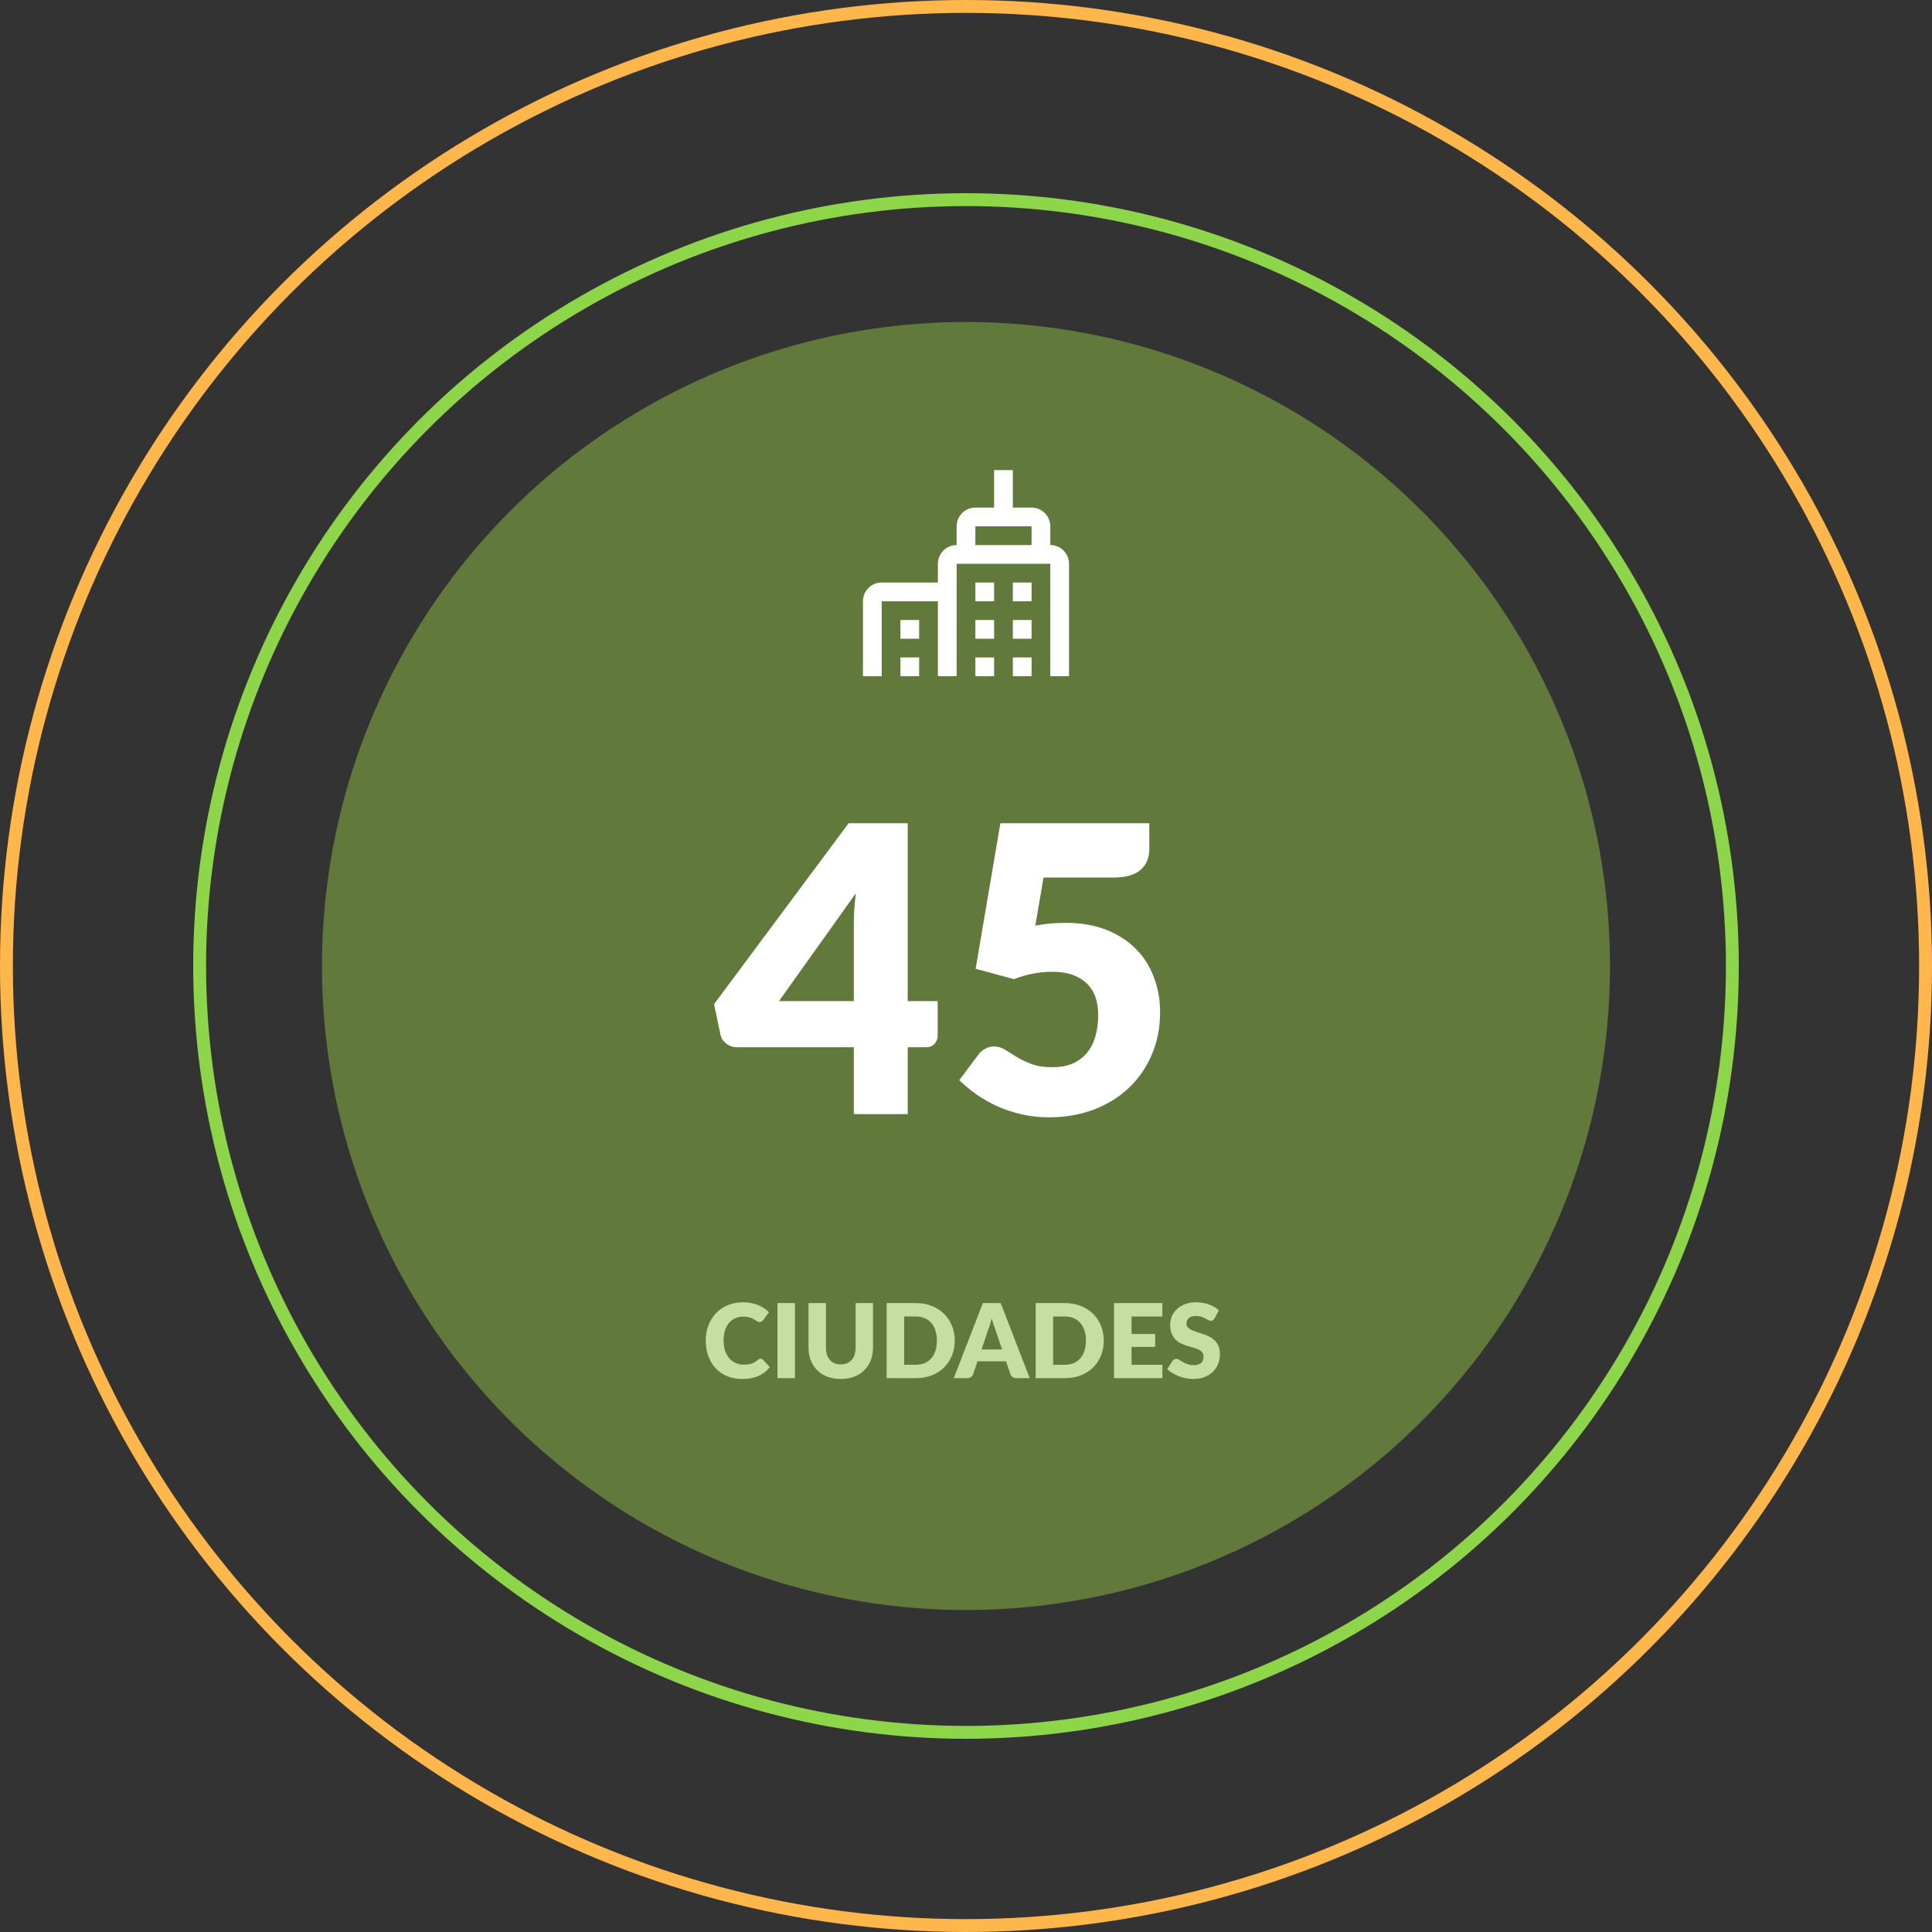
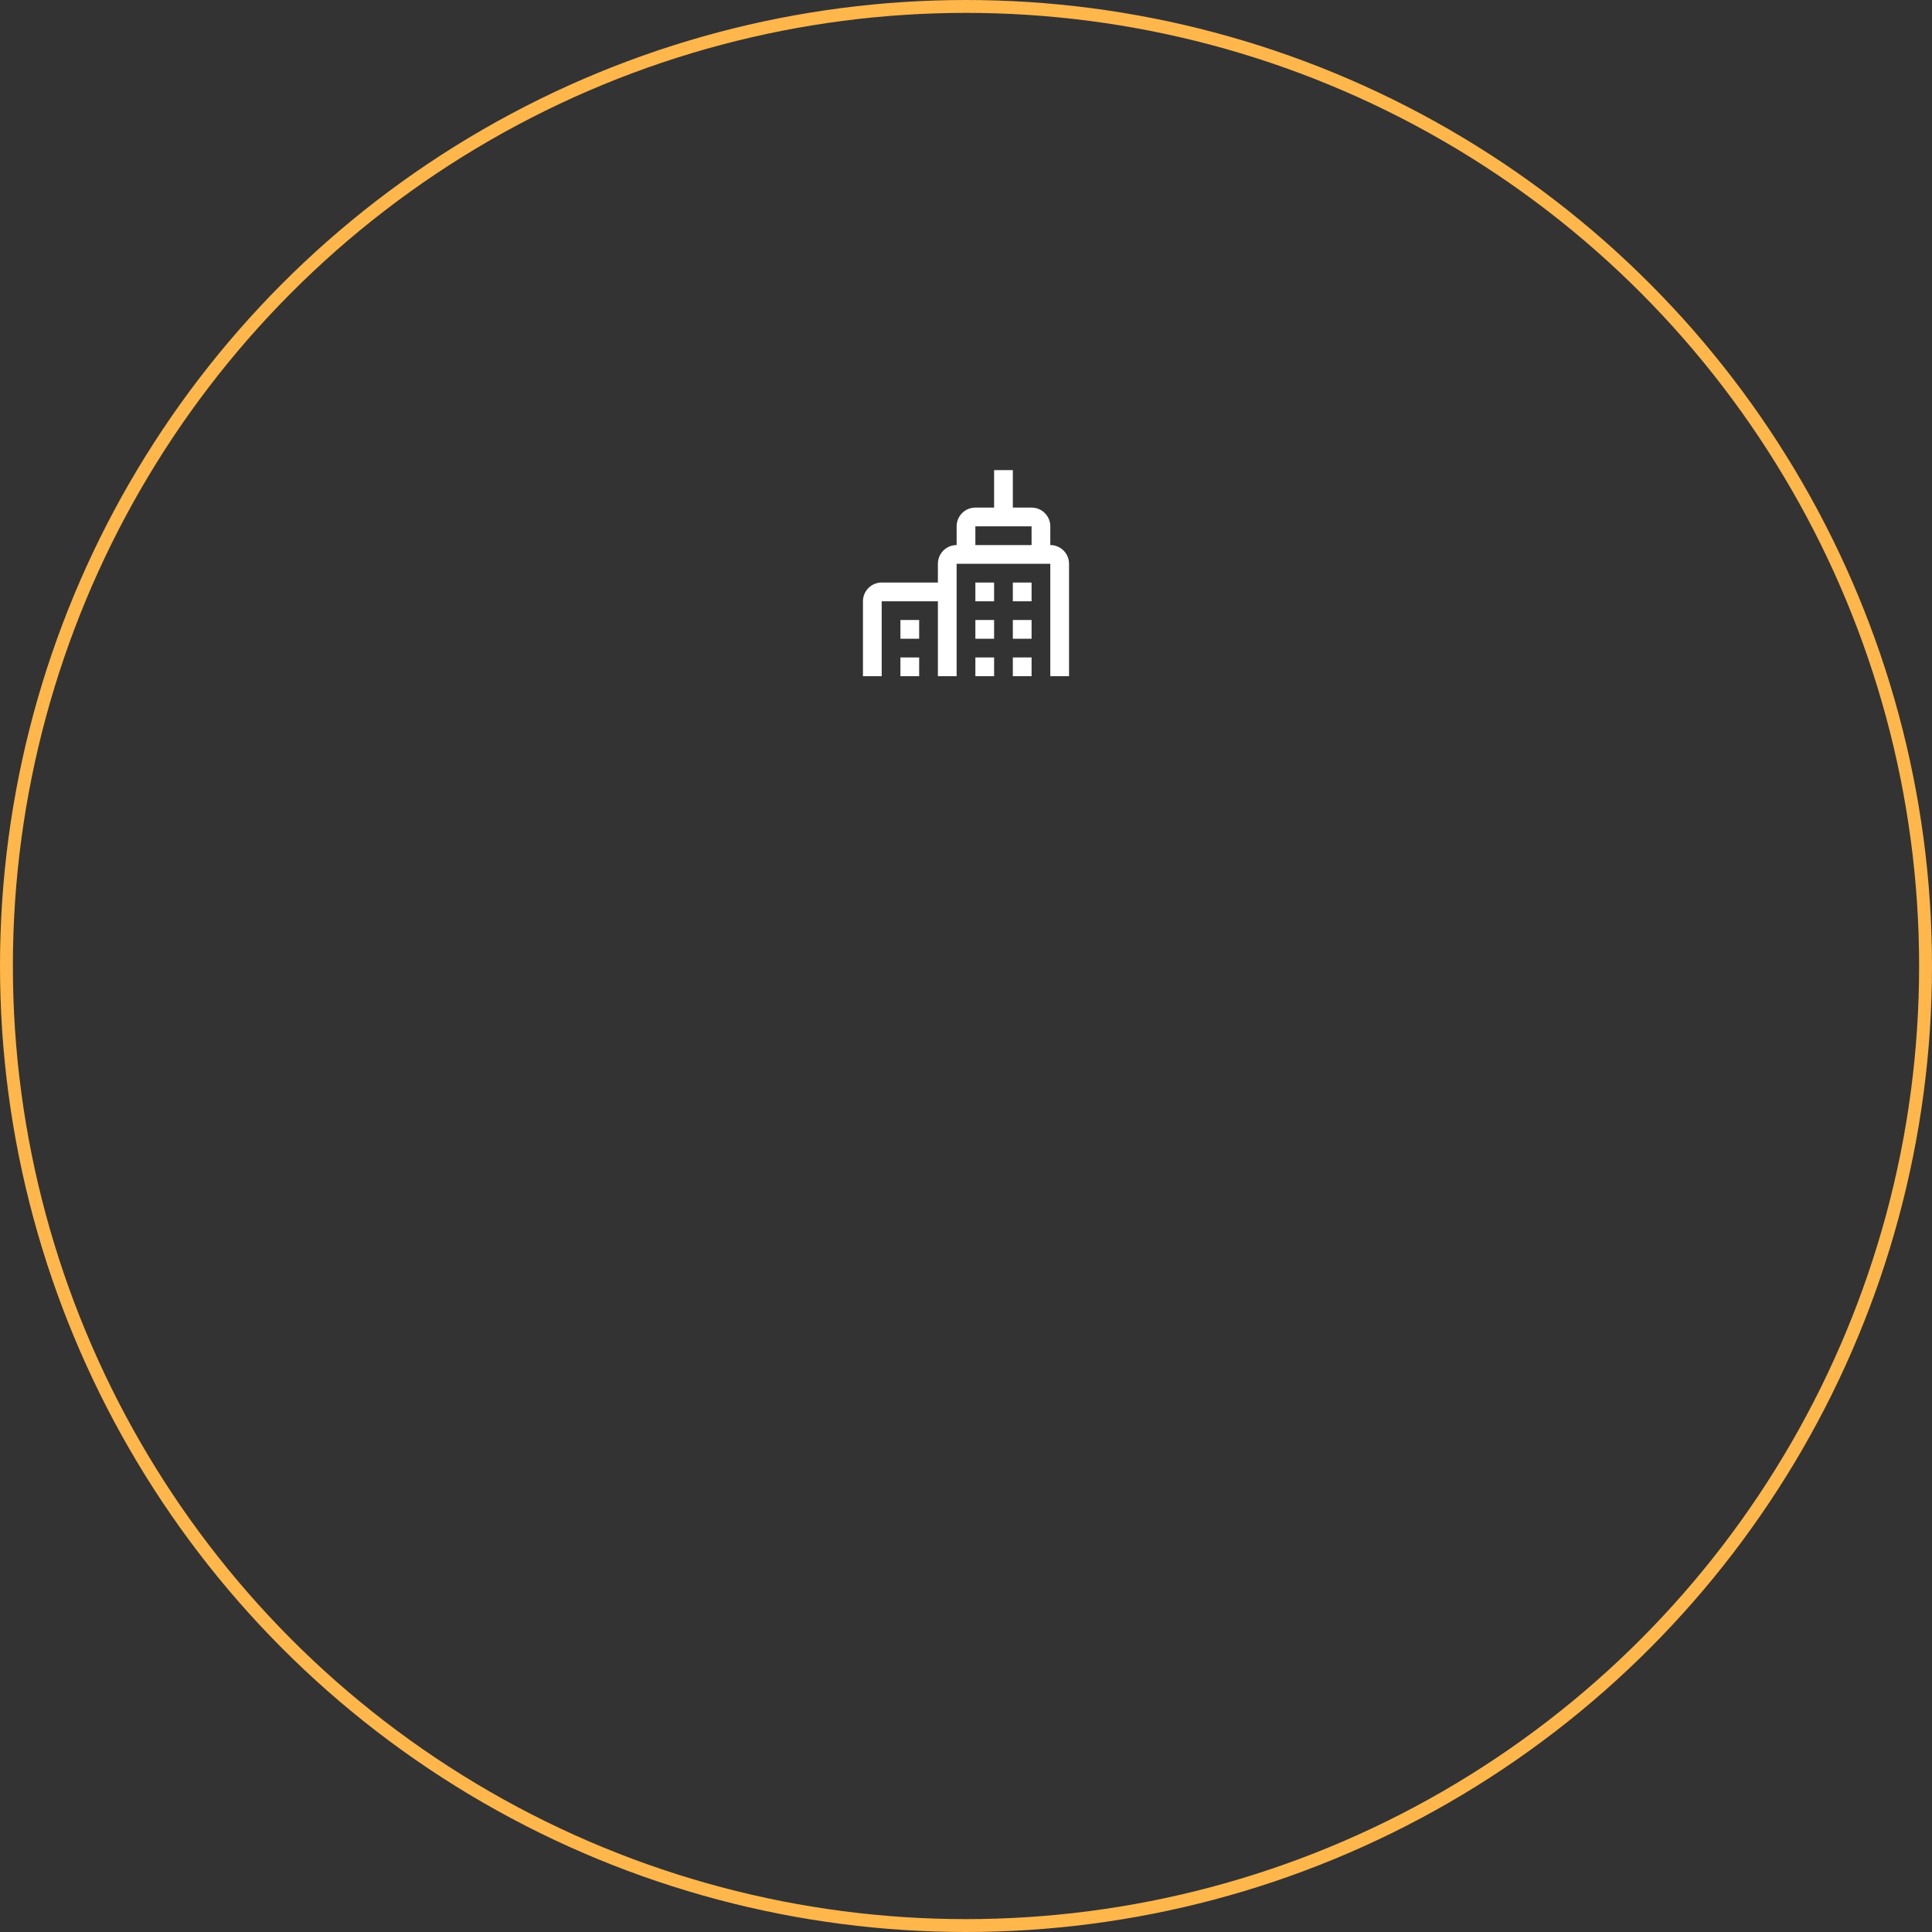
<svg xmlns="http://www.w3.org/2000/svg" width="300" height="300" viewBox="0 0 300 300" fill="none">
  <rect x="0" y="0" width="300" height="300" fill="#333333" stroke="none" />
  <circle cx="150" cy="150" r="149" stroke="#FFB74B" stroke-width="2" />
-   <circle cx="150" cy="150" r="119" stroke="#8DD549" stroke-width="2" />
-   <circle cx="150" cy="150" r="100" fill="#617A3C" />
-   <path d="M118.093 210.984C118.157 210.984 118.221 210.997 118.285 211.024C118.349 211.045 118.411 211.085 118.469 211.144L119.541 212.272C119.072 212.885 118.483 213.349 117.773 213.664C117.069 213.973 116.235 214.128 115.269 214.128C114.384 214.128 113.589 213.979 112.885 213.68C112.187 213.376 111.592 212.96 111.101 212.432C110.616 211.899 110.243 211.269 109.981 210.544C109.72 209.813 109.589 209.021 109.589 208.168C109.589 207.299 109.731 206.501 110.013 205.776C110.296 205.045 110.693 204.416 111.205 203.888C111.717 203.36 112.331 202.949 113.045 202.656C113.76 202.363 114.547 202.216 115.405 202.216C115.843 202.216 116.253 202.256 116.637 202.336C117.027 202.411 117.389 202.517 117.725 202.656C118.061 202.789 118.371 202.952 118.653 203.144C118.936 203.336 119.187 203.544 119.405 203.768L118.493 204.992C118.435 205.067 118.365 205.136 118.285 205.2C118.205 205.259 118.093 205.288 117.949 205.288C117.853 205.288 117.763 205.267 117.677 205.224C117.592 205.181 117.501 205.131 117.405 205.072C117.309 205.008 117.203 204.941 117.085 204.872C116.973 204.797 116.837 204.731 116.677 204.672C116.523 204.608 116.339 204.555 116.125 204.512C115.917 204.469 115.672 204.448 115.389 204.448C114.941 204.448 114.531 204.531 114.157 204.696C113.789 204.861 113.469 205.104 113.197 205.424C112.931 205.739 112.723 206.128 112.573 206.592C112.429 207.051 112.357 207.576 112.357 208.168C112.357 208.765 112.437 209.296 112.597 209.76C112.763 210.224 112.984 210.616 113.261 210.936C113.544 211.251 113.872 211.491 114.245 211.656C114.619 211.821 115.019 211.904 115.445 211.904C115.691 211.904 115.915 211.893 116.117 211.872C116.32 211.845 116.509 211.805 116.685 211.752C116.861 211.693 117.027 211.619 117.181 211.528C117.336 211.432 117.493 211.312 117.653 211.168C117.717 211.115 117.787 211.072 117.861 211.04C117.936 211.003 118.013 210.984 118.093 210.984ZM123.442 214H120.722V202.344H123.442V214ZM130.555 211.864C130.917 211.864 131.24 211.805 131.523 211.688C131.811 211.565 132.053 211.392 132.251 211.168C132.448 210.944 132.597 210.672 132.699 210.352C132.805 210.027 132.859 209.659 132.859 209.248V202.344H135.563V209.248C135.563 209.963 135.445 210.619 135.211 211.216C134.981 211.813 134.651 212.328 134.219 212.76C133.787 213.192 133.261 213.528 132.642 213.768C132.024 214.008 131.328 214.128 130.555 214.128C129.776 214.128 129.077 214.008 128.459 213.768C127.84 213.528 127.315 213.192 126.883 212.76C126.451 212.328 126.12 211.813 125.891 211.216C125.661 210.619 125.547 209.963 125.547 209.248V202.344H128.251V209.24C128.251 209.651 128.301 210.019 128.403 210.344C128.509 210.664 128.661 210.939 128.859 211.168C129.056 211.392 129.296 211.565 129.579 211.688C129.867 211.805 130.192 211.864 130.555 211.864ZM148.251 208.168C148.251 209.011 148.104 209.789 147.811 210.504C147.523 211.213 147.115 211.829 146.587 212.352C146.059 212.869 145.422 213.275 144.675 213.568C143.934 213.856 143.11 214 142.203 214H137.675V202.344H142.203C143.11 202.344 143.934 202.491 144.675 202.784C145.422 203.077 146.059 203.483 146.587 204C147.115 204.517 147.523 205.133 147.811 205.848C148.104 206.557 148.251 207.331 148.251 208.168ZM145.483 208.168C145.483 207.592 145.408 207.072 145.259 206.608C145.11 206.144 144.894 205.752 144.611 205.432C144.334 205.107 143.992 204.859 143.587 204.688C143.182 204.512 142.72 204.424 142.203 204.424H140.395V211.92H142.203C142.72 211.92 143.182 211.835 143.587 211.664C143.992 211.488 144.334 211.24 144.611 210.92C144.894 210.595 145.11 210.2 145.259 209.736C145.408 209.272 145.483 208.749 145.483 208.168ZM155.601 209.544L154.521 206.352C154.441 206.149 154.355 205.912 154.265 205.64C154.174 205.363 154.083 205.064 153.993 204.744C153.913 205.069 153.827 205.371 153.737 205.648C153.646 205.925 153.561 206.165 153.481 206.368L152.409 209.544H155.601ZM159.897 214H157.801C157.566 214 157.377 213.947 157.233 213.84C157.089 213.728 156.979 213.587 156.905 213.416L156.217 211.384H151.785L151.097 213.416C151.038 213.565 150.931 213.701 150.777 213.824C150.627 213.941 150.441 214 150.217 214H148.104L152.617 202.344H155.385L159.897 214ZM171.392 208.168C171.392 209.011 171.245 209.789 170.952 210.504C170.664 211.213 170.256 211.829 169.728 212.352C169.2 212.869 168.562 213.275 167.816 213.568C167.074 213.856 166.25 214 165.344 214H160.816V202.344H165.344C166.25 202.344 167.074 202.491 167.816 202.784C168.562 203.077 169.2 203.483 169.728 204C170.256 204.517 170.664 205.133 170.952 205.848C171.245 206.557 171.392 207.331 171.392 208.168ZM168.624 208.168C168.624 207.592 168.549 207.072 168.4 206.608C168.25 206.144 168.034 205.752 167.752 205.432C167.474 205.107 167.133 204.859 166.728 204.688C166.322 204.512 165.861 204.424 165.344 204.424H163.536V211.92H165.344C165.861 211.92 166.322 211.835 166.728 211.664C167.133 211.488 167.474 211.24 167.752 210.92C168.034 210.595 168.25 210.2 168.4 209.736C168.549 209.272 168.624 208.749 168.624 208.168ZM175.707 204.424V207.144H179.371V209.144H175.707V211.92H180.491V214H172.987V202.344H180.491V204.424H175.707ZM188.599 204.712C188.519 204.84 188.434 204.936 188.343 205C188.258 205.064 188.146 205.096 188.007 205.096C187.885 205.096 187.751 205.059 187.607 204.984C187.469 204.904 187.309 204.816 187.127 204.72C186.951 204.624 186.749 204.539 186.519 204.464C186.29 204.384 186.029 204.344 185.735 204.344C185.229 204.344 184.85 204.453 184.599 204.672C184.354 204.885 184.231 205.176 184.231 205.544C184.231 205.779 184.306 205.973 184.455 206.128C184.605 206.283 184.799 206.416 185.039 206.528C185.285 206.64 185.562 206.744 185.871 206.84C186.186 206.931 186.506 207.035 186.831 207.152C187.157 207.264 187.474 207.397 187.783 207.552C188.098 207.707 188.375 207.904 188.615 208.144C188.861 208.384 189.058 208.677 189.207 209.024C189.357 209.365 189.431 209.779 189.431 210.264C189.431 210.803 189.338 211.307 189.151 211.776C188.965 212.245 188.693 212.656 188.335 213.008C187.983 213.355 187.546 213.629 187.023 213.832C186.506 214.029 185.917 214.128 185.255 214.128C184.893 214.128 184.522 214.091 184.143 214.016C183.77 213.941 183.407 213.837 183.055 213.704C182.703 213.565 182.373 213.403 182.063 213.216C181.754 213.029 181.485 212.821 181.255 212.592L182.055 211.328C182.119 211.237 182.202 211.163 182.303 211.104C182.41 211.04 182.525 211.008 182.647 211.008C182.807 211.008 182.967 211.059 183.127 211.16C183.293 211.261 183.477 211.373 183.679 211.496C183.887 211.619 184.125 211.731 184.391 211.832C184.658 211.933 184.973 211.984 185.335 211.984C185.826 211.984 186.207 211.877 186.479 211.664C186.751 211.445 186.887 211.101 186.887 210.632C186.887 210.36 186.813 210.139 186.663 209.968C186.514 209.797 186.317 209.656 186.071 209.544C185.831 209.432 185.557 209.333 185.247 209.248C184.938 209.163 184.621 209.069 184.295 208.968C183.97 208.861 183.653 208.733 183.343 208.584C183.034 208.429 182.757 208.229 182.511 207.984C182.271 207.733 182.077 207.424 181.927 207.056C181.778 206.683 181.703 206.224 181.703 205.68C181.703 205.243 181.791 204.816 181.967 204.4C182.143 203.984 182.402 203.613 182.743 203.288C183.085 202.963 183.503 202.704 183.999 202.512C184.495 202.315 185.063 202.216 185.703 202.216C186.061 202.216 186.407 202.245 186.743 202.304C187.085 202.357 187.407 202.44 187.711 202.552C188.015 202.659 188.298 202.789 188.559 202.944C188.826 203.093 189.063 203.264 189.271 203.456L188.599 204.712Z" fill="#C6DFA0" />
-   <path d="M132.58 155.454V143.674C132.58 142.951 132.601 142.176 132.642 141.349C132.704 140.502 132.787 139.623 132.89 138.714L120.955 155.454H132.58ZM145.6 155.454V160.848C145.6 161.323 145.435 161.737 145.104 162.088C144.794 162.439 144.339 162.615 143.74 162.615H140.95V173H132.58V162.615H114.414C113.815 162.615 113.267 162.429 112.771 162.057C112.296 161.685 111.996 161.22 111.872 160.662L110.88 155.919L131.774 127.833H140.95V155.454H145.6ZM160.764 143.736C161.611 143.571 162.428 143.457 163.213 143.395C163.998 143.333 164.763 143.302 165.507 143.302C167.884 143.302 169.981 143.664 171.8 144.387C173.619 145.11 175.148 146.102 176.388 147.363C177.628 148.603 178.558 150.07 179.178 151.765C179.819 153.439 180.139 155.237 180.139 157.159C180.139 159.577 179.705 161.788 178.837 163.793C177.99 165.777 176.801 167.492 175.272 168.939C173.743 170.386 171.914 171.512 169.785 172.318C167.677 173.103 165.362 173.496 162.841 173.496C161.374 173.496 159.968 173.341 158.625 173.031C157.302 172.721 156.052 172.308 154.874 171.791C153.717 171.254 152.642 170.644 151.65 169.962C150.658 169.259 149.759 168.515 148.953 167.73L151.929 163.762C152.239 163.349 152.601 163.039 153.014 162.832C153.427 162.605 153.872 162.491 154.347 162.491C154.967 162.491 155.546 162.667 156.083 163.018C156.641 163.349 157.24 163.721 157.881 164.134C158.542 164.527 159.307 164.888 160.175 165.219C161.043 165.55 162.118 165.715 163.399 165.715C164.68 165.715 165.776 165.508 166.685 165.095C167.594 164.661 168.328 164.082 168.886 163.359C169.465 162.615 169.878 161.757 170.126 160.786C170.395 159.794 170.529 158.74 170.529 157.624C170.529 155.433 169.909 153.77 168.669 152.633C167.429 151.476 165.672 150.897 163.399 150.897C161.374 150.897 159.39 151.279 157.447 152.044L151.495 150.432L155.339 127.833H178.465V131.801C178.465 132.462 178.362 133.062 178.155 133.599C177.948 134.136 177.618 134.612 177.163 135.025C176.729 135.418 176.15 135.728 175.427 135.955C174.704 136.162 173.836 136.265 172.823 136.265H162.035L160.764 143.736Z" fill="white" />
  <path d="M154.364 105H151.455V102.091H154.364V105ZM160.182 102.091H157.273V105H160.182V102.091ZM154.364 96.273H151.455V99.182H154.364V96.273ZM142.727 102.091H139.818V105H142.727V102.091ZM142.727 96.273H139.818V99.182H142.727V96.273ZM160.182 96.273H157.273V99.182H160.182V96.273ZM154.364 90.454H151.455V93.364H154.364V90.454ZM160.182 90.454H157.273V93.364H160.182V90.454ZM163.091 84.636C163.862 84.636 164.602 84.943 165.148 85.488C165.694 86.034 166 86.774 166 87.546V105H163.091V87.546H148.545V105H145.636V93.364H136.909V105H134V93.364C134 92.592 134.306 91.852 134.852 91.307C135.398 90.761 136.138 90.454 136.909 90.454H145.636V87.546C145.636 86.774 145.943 86.034 146.488 85.488C147.034 84.943 147.774 84.636 148.545 84.636V81.727C148.545 80.956 148.852 80.216 149.398 79.67C149.943 79.125 150.683 78.818 151.455 78.818H154.364V73H157.273V78.818H160.182C160.953 78.818 161.693 79.125 162.239 79.67C162.784 80.216 163.091 80.956 163.091 81.727V84.636ZM160.182 84.636V81.727H151.455V84.636H160.182Z" fill="white" />
</svg>